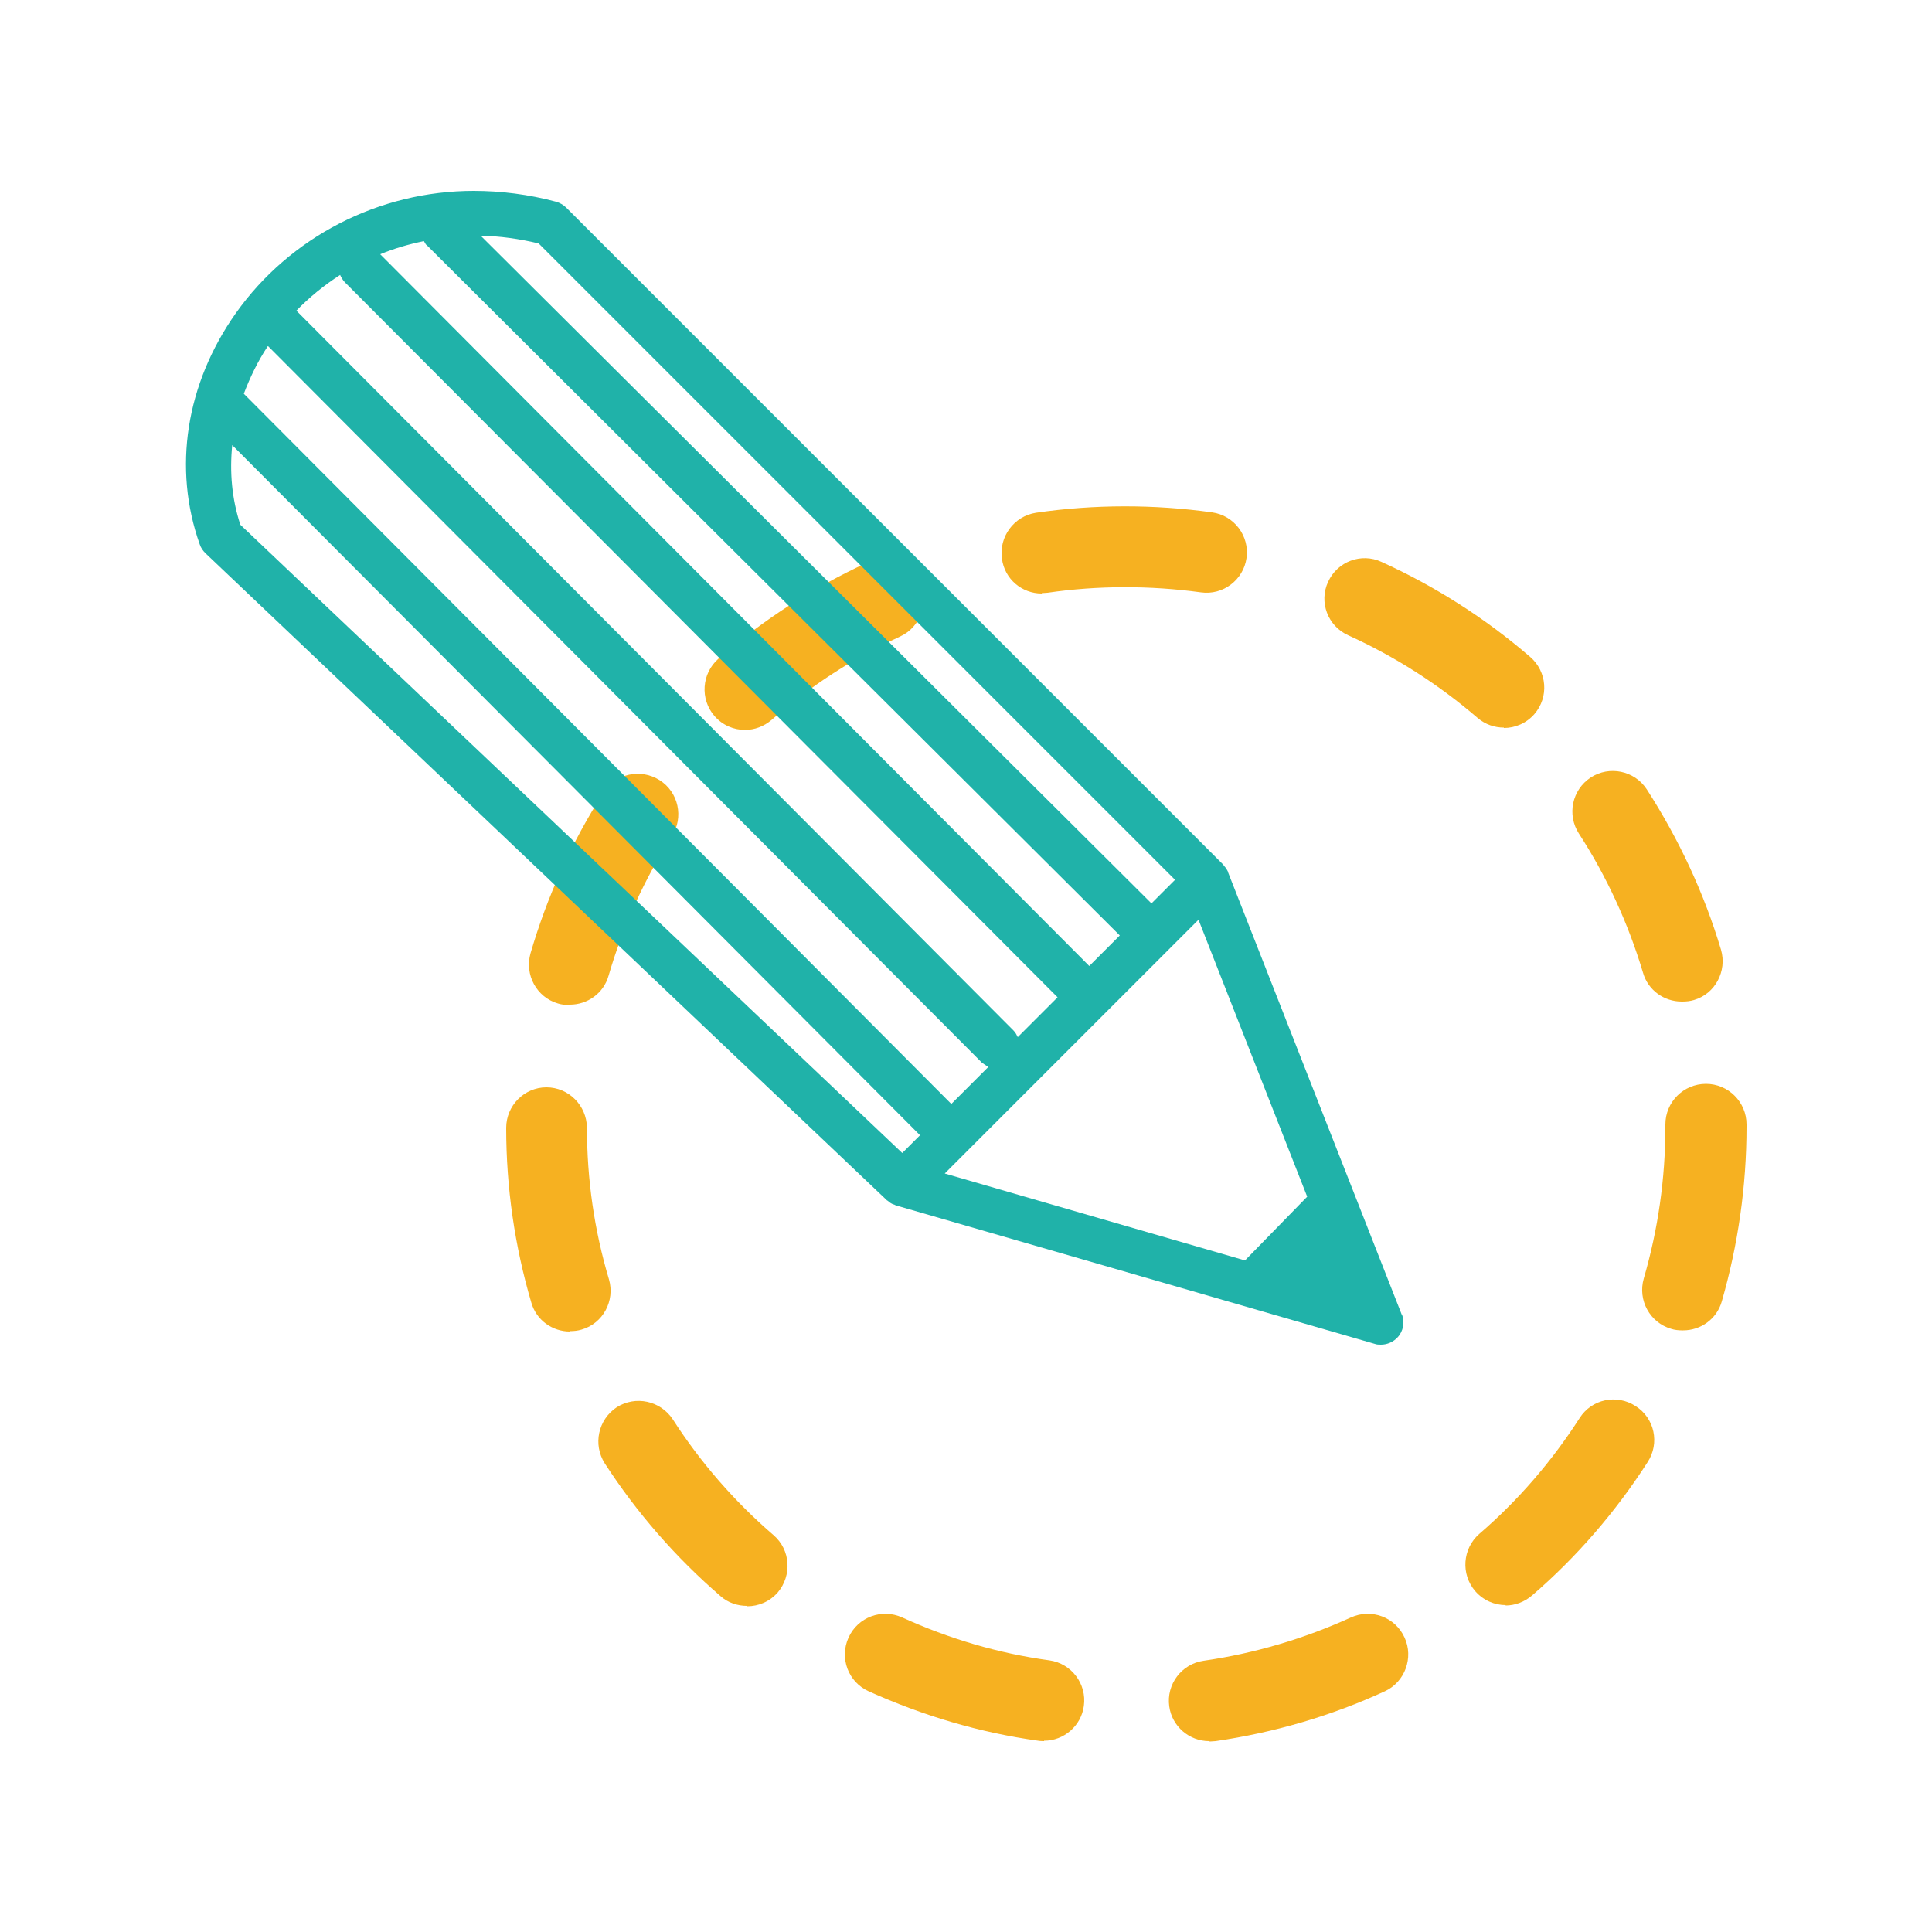
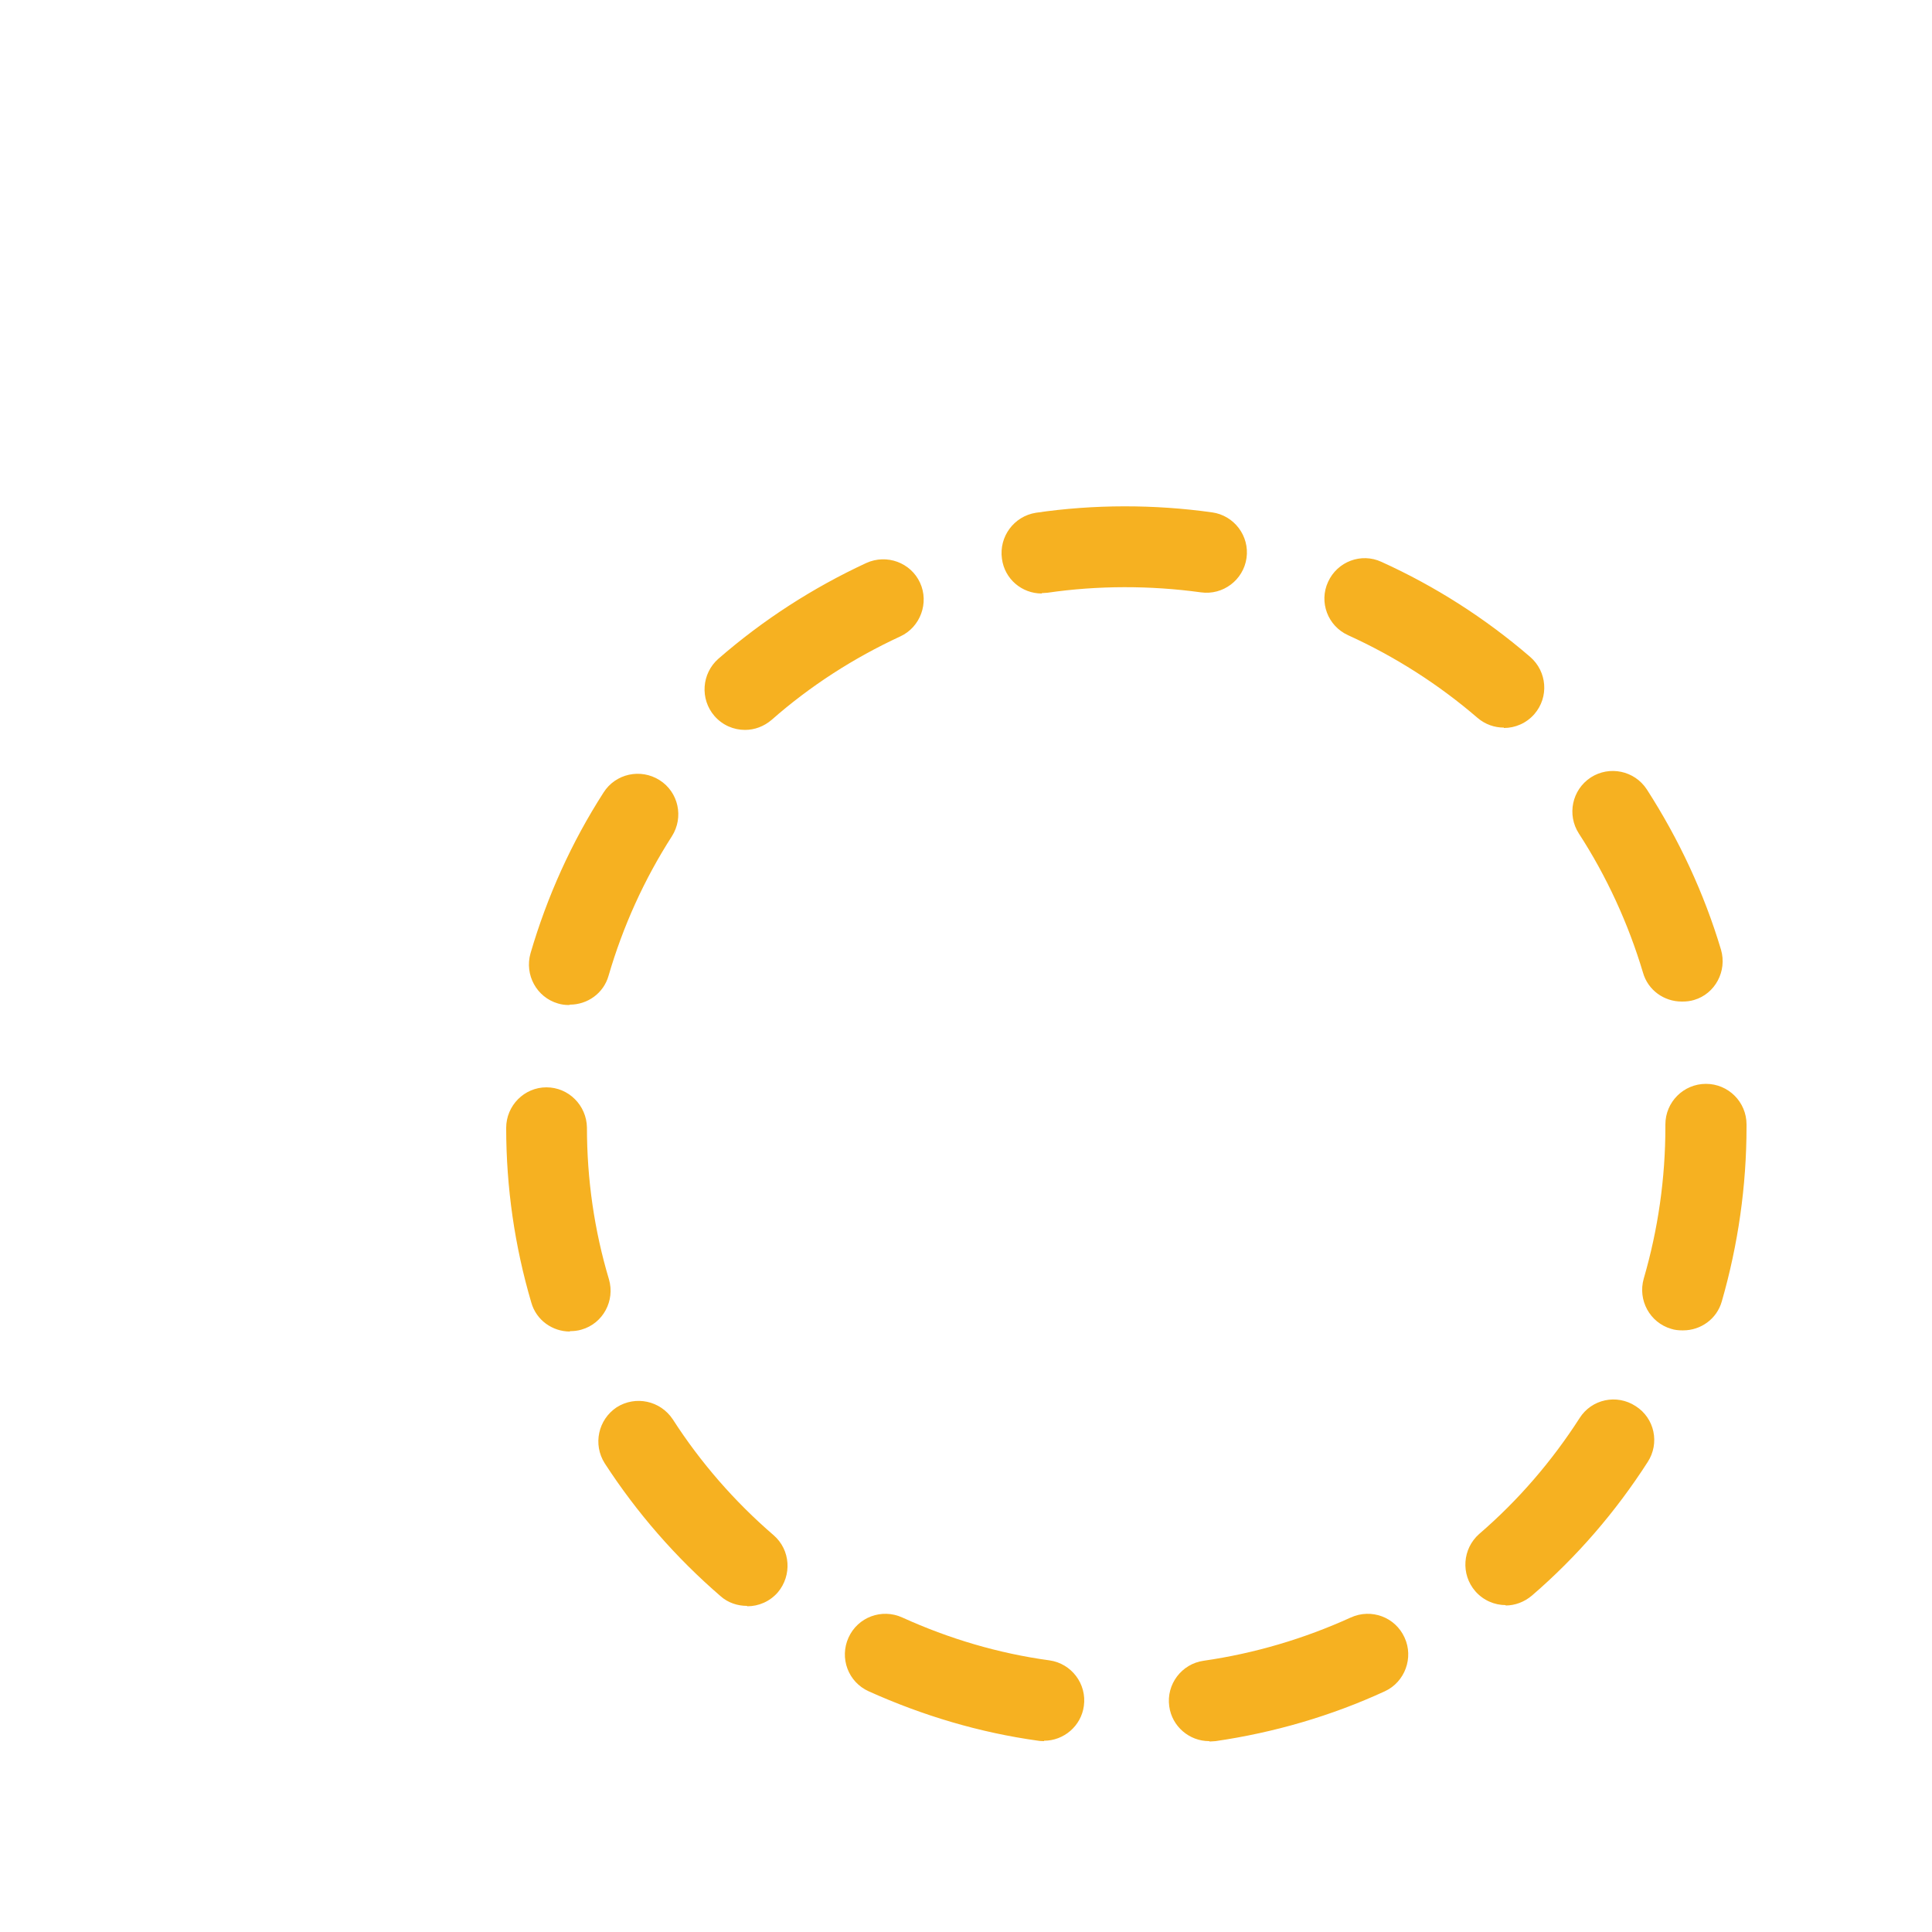
<svg xmlns="http://www.w3.org/2000/svg" viewBox="0 0 50 50">
  <defs>
    <style>
      .f {
        fill: #20b2a9;
        mix-blend-mode: multiply;
      }

      .g {
        fill: #f6b121;
      }

      .h {
        isolation: isolate;
      }
    </style>
  </defs>
  <g class="h">
    <g id="a" data-name="Calque 1">
      <g>
-         <path class="g" d="M27.02,45.06s-.1,0-.15-.01c-1.52-.21-2.99-.65-4.39-1.28-.53-.24-.76-.86-.52-1.39.24-.53.86-.76,1.39-.52,1.21.55,2.49.93,3.81,1.11.57.08.97.61.89,1.18-.07.52-.52.9-1.03.9ZM31.29,45.06c-.51,0-.96-.38-1.03-.9-.08-.57.32-1.1.89-1.18,1.32-.19,2.6-.57,3.81-1.12.53-.24,1.15-.01,1.39.52.24.52.01,1.15-.51,1.39-1.39.64-2.87,1.07-4.38,1.29-.05,0-.1.01-.15.01ZM19.33,41.56c-.24,0-.49-.08-.68-.25-1.16-1-2.17-2.16-3-3.44-.31-.49-.17-1.13.31-1.45.49-.31,1.13-.17,1.45.31.72,1.12,1.6,2.13,2.61,3,.44.38.48,1.04.11,1.48-.21.24-.5.36-.79.36ZM38.97,41.54c-.29,0-.58-.12-.79-.36-.38-.44-.33-1.1.1-1.48,1.01-.87,1.88-1.88,2.6-3,.31-.49.96-.63,1.45-.31.49.31.63.96.31,1.45-.83,1.29-1.83,2.45-2.99,3.45-.2.17-.44.26-.69.26ZM14.75,34.46c-.45,0-.87-.29-1-.75-.43-1.46-.65-2.98-.65-4.52,0-.58.47-1.05,1.04-1.05h0c.58,0,1.04.47,1.05,1.04,0,1.34.19,2.66.57,3.93.16.55-.15,1.14-.71,1.3-.1.03-.2.04-.3.04ZM43.54,34.43c-.1,0-.2-.01-.29-.04-.55-.16-.87-.74-.71-1.3.37-1.27.56-2.59.56-3.93v-.06c0-.58.47-1.05,1.05-1.05s1.05.47,1.05,1.05v.06c0,1.54-.22,3.06-.64,4.52-.13.46-.55.75-1,.75ZM14.73,26.01c-.1,0-.19-.01-.29-.04-.55-.16-.87-.74-.71-1.3.43-1.47,1.06-2.87,1.89-4.16.31-.49.96-.63,1.45-.32.49.31.63.96.32,1.45-.72,1.12-1.27,2.34-1.64,3.61-.13.46-.55.75-1,.75ZM43.52,25.92c-.45,0-.87-.29-1-.75-.38-1.27-.94-2.49-1.66-3.6-.31-.48-.18-1.13.31-1.45.48-.31,1.13-.18,1.45.31.83,1.29,1.48,2.68,1.92,4.15.16.55-.15,1.14-.7,1.3-.1.03-.2.04-.3.04ZM19.28,18.89c-.29,0-.58-.12-.79-.36-.38-.44-.33-1.1.1-1.48,1.16-1.01,2.45-1.84,3.83-2.48.53-.24,1.15-.01,1.39.51.24.52.01,1.15-.51,1.39-1.21.56-2.33,1.28-3.33,2.16-.2.17-.44.26-.69.26ZM38.92,18.83c-.24,0-.48-.08-.68-.25-1.01-.87-2.14-1.59-3.35-2.14-.53-.24-.76-.86-.52-1.38.24-.53.86-.76,1.38-.52,1.39.63,2.69,1.46,3.85,2.46.44.38.49,1.04.11,1.48-.21.24-.5.36-.79.36ZM26.96,15.36c-.51,0-.96-.37-1.03-.9-.08-.57.31-1.1.88-1.19,1.5-.22,3.06-.22,4.56-.01.57.08.97.61.89,1.18-.08.57-.61.97-1.18.89-1.31-.18-2.67-.18-3.97.01-.05,0-.1.01-.15.01Z" />
-         <path class="f" d="M36.28,34.03l-4.5-11.46s0,0,0,0c0,0,0,0,0-.01-.03-.06-.06-.11-.11-.16,0,0,0-.01-.01-.02L14.65,5.37c-.07-.07-.16-.12-.26-.15-.71-.19-1.43-.28-2.13-.28-2.45,0-4.76,1.19-6.16,3.17-1.29,1.83-1.63,4.01-.93,5.98.03.09.08.16.15.23l17.64,16.75s.01,0,.02.01c.04.04.09.07.14.09.02,0,.03.01.05.02.01,0,.02,0,.03.01l12.38,3.58c.05.02.11.02.16.02.16,0,.32-.07.43-.19.15-.16.19-.4.11-.6ZM6.94,8.96l18.47,18.54s.11.08.17.11l-.96.96L6.31,10.19c.16-.42.36-.84.62-1.23ZM11.03,6.33l17.95,17.88-.79.79L9.84,6.58c.36-.15.74-.26,1.13-.34.02.03.04.07.06.1ZM30.41,22.77l-.61.61L12.44,6.1c.5.01,1,.08,1.5.2l16.47,16.47ZM8.8,7.11c.03.07.07.14.13.2l18.44,18.5-1.03,1.03c-.03-.06-.06-.12-.11-.17L7.67,8.04c.34-.35.72-.66,1.14-.93ZM6.01,11.52l17.8,17.86-.46.46L6.22,13.58c-.22-.67-.28-1.36-.21-2.06ZM31.02,23.81l2.81,7.16-1.61,1.65-7.77-2.25,6.56-6.56Z" />
+         <path class="g" d="M27.02,45.06s-.1,0-.15-.01c-1.52-.21-2.99-.65-4.39-1.28-.53-.24-.76-.86-.52-1.39.24-.53.86-.76,1.39-.52,1.21.55,2.49.93,3.81,1.11.57.08.97.61.89,1.18-.07.52-.52.9-1.03.9ZM31.29,45.06c-.51,0-.96-.38-1.03-.9-.08-.57.32-1.1.89-1.18,1.32-.19,2.6-.57,3.81-1.12.53-.24,1.15-.01,1.39.52.24.52.01,1.15-.51,1.39-1.39.64-2.87,1.07-4.38,1.29-.05,0-.1.01-.15.01ZM19.33,41.56c-.24,0-.49-.08-.68-.25-1.16-1-2.17-2.16-3-3.44-.31-.49-.17-1.13.31-1.45.49-.31,1.13-.17,1.45.31.72,1.12,1.6,2.13,2.61,3,.44.38.48,1.04.11,1.48-.21.24-.5.36-.79.36ZM38.97,41.54c-.29,0-.58-.12-.79-.36-.38-.44-.33-1.1.1-1.48,1.01-.87,1.88-1.88,2.6-3,.31-.49.96-.63,1.45-.31.49.31.63.96.31,1.45-.83,1.29-1.83,2.45-2.99,3.45-.2.17-.44.26-.69.26ZM14.75,34.46c-.45,0-.87-.29-1-.75-.43-1.46-.65-2.98-.65-4.52,0-.58.47-1.05,1.04-1.05h0c.58,0,1.04.47,1.05,1.04,0,1.34.19,2.66.57,3.93.16.55-.15,1.14-.71,1.3-.1.03-.2.04-.3.04ZM43.54,34.43c-.1,0-.2-.01-.29-.04-.55-.16-.87-.74-.71-1.3.37-1.27.56-2.59.56-3.93v-.06c0-.58.47-1.05,1.05-1.05s1.05.47,1.05,1.05v.06c0,1.54-.22,3.06-.64,4.52-.13.46-.55.75-1,.75ZM14.73,26.01c-.1,0-.19-.01-.29-.04-.55-.16-.87-.74-.71-1.3.43-1.47,1.06-2.87,1.89-4.16.31-.49.96-.63,1.45-.32.49.31.63.96.32,1.45-.72,1.12-1.27,2.34-1.64,3.61-.13.46-.55.75-1,.75ZM43.52,25.92c-.45,0-.87-.29-1-.75-.38-1.27-.94-2.49-1.66-3.6-.31-.48-.18-1.13.31-1.45.48-.31,1.13-.18,1.45.31.83,1.29,1.48,2.68,1.92,4.15.16.55-.15,1.14-.7,1.3-.1.03-.2.04-.3.04ZM19.28,18.89c-.29,0-.58-.12-.79-.36-.38-.44-.33-1.1.1-1.48,1.16-1.01,2.45-1.84,3.83-2.48.53-.24,1.15-.01,1.39.51.24.52.01,1.15-.51,1.39-1.21.56-2.33,1.28-3.33,2.16-.2.17-.44.26-.69.26ZM38.92,18.83c-.24,0-.48-.08-.68-.25-1.01-.87-2.14-1.59-3.35-2.14-.53-.24-.76-.86-.52-1.38.24-.53.86-.76,1.38-.52,1.39.63,2.69,1.46,3.85,2.46.44.38.49,1.04.11,1.48-.21.24-.5.36-.79.36ZM26.96,15.36c-.51,0-.96-.37-1.03-.9-.08-.57.31-1.1.88-1.19,1.5-.22,3.06-.22,4.56-.01.57.08.97.61.89,1.18-.08.57-.61.97-1.18.89-1.31-.18-2.67-.18-3.97.01-.05,0-.1.01-.15.01" />
      </g>
    </g>
  </g>
</svg>